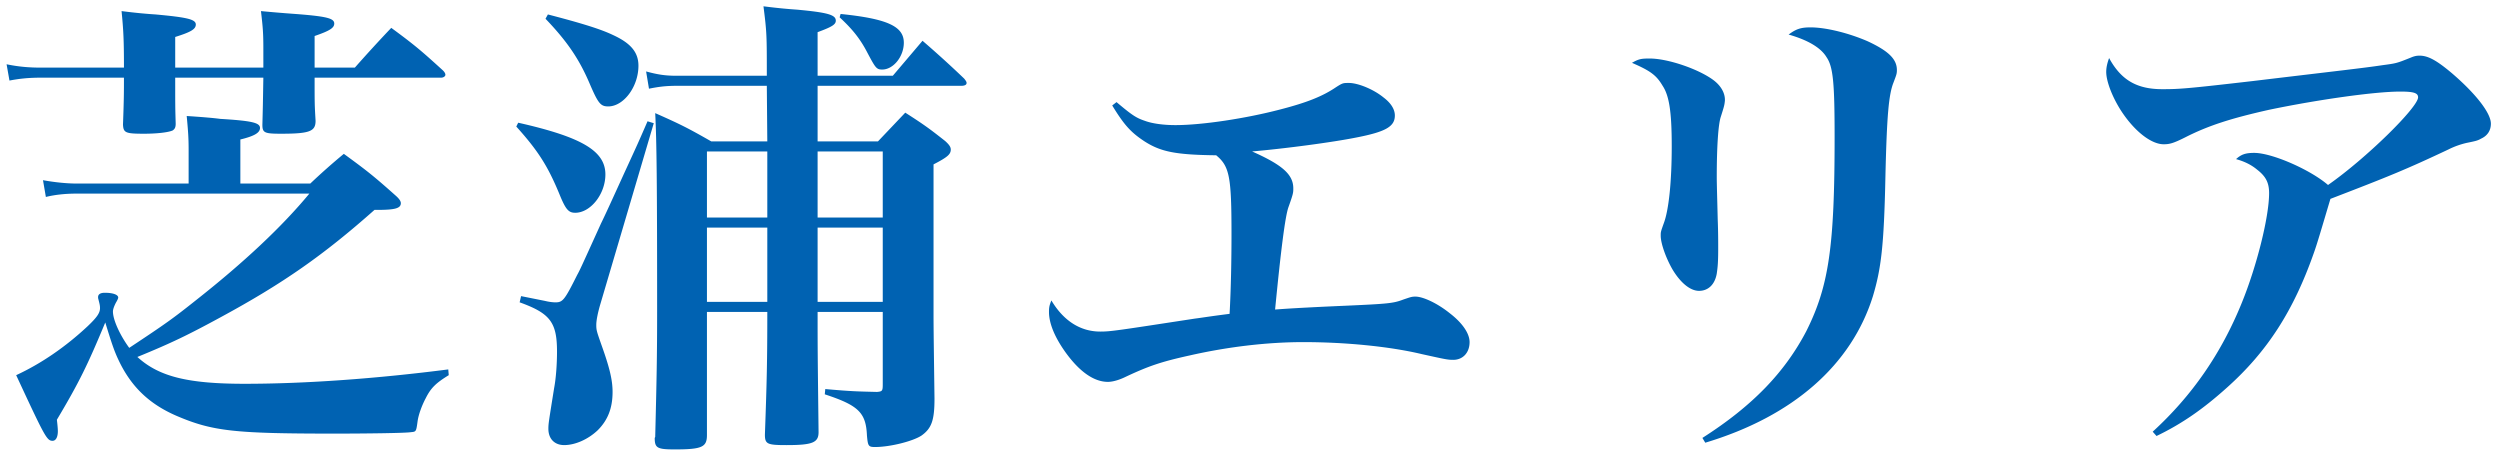
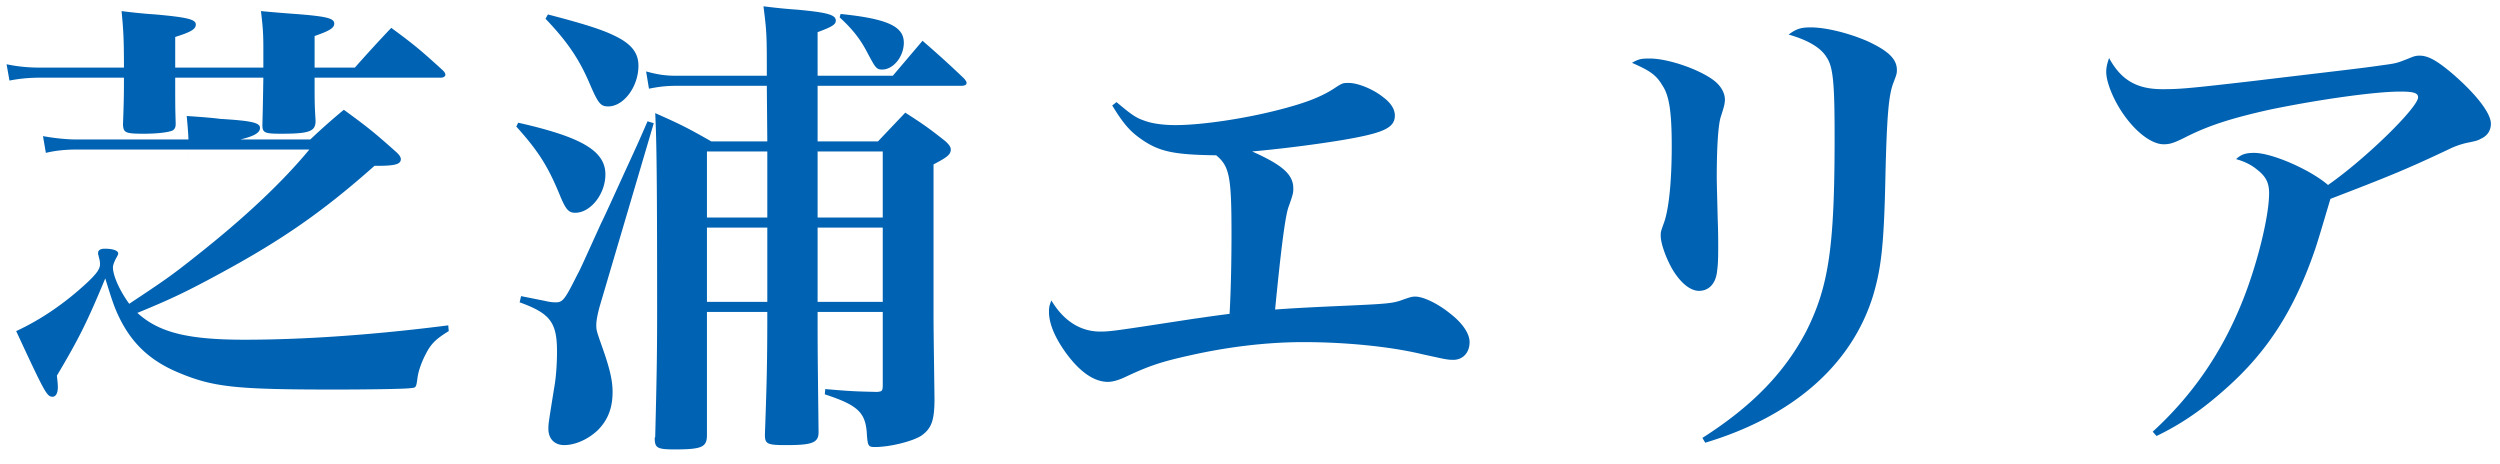
<svg xmlns="http://www.w3.org/2000/svg" width="167" height="31" viewBox="0 0 167 31" fill="none">
-   <path d="M11.704 4.517h5.888V3.269c0-1.056-.032-1.44-.16-2.528a92.76 92.76 0 0 0 2.304.192c2.08.16 2.592.288 2.592.64 0 .288-.288.48-1.312.832v2.112h2.688a100.02 100.02 0 0 1 2.432-2.656c1.568 1.152 2.016 1.536 3.456 2.848.128.128.16.224.16.288 0 .096-.128.192-.288.192h-8.448c0 1.76 0 1.76.064 2.88 0 .704-.384.864-2.304.864-1.12 0-1.248-.064-1.248-.608.032-1.216.032-1.216.064-3.136h-5.888c0 1.92 0 1.92.032 3.072 0 .256-.064.352-.192.448-.256.128-1.024.224-1.92.224-1.248 0-1.376-.064-1.408-.608.064-1.696.064-2.208.064-3.136H2.712c-.8 0-1.408.064-2.08.192L.44 4.293c.768.16 1.472.224 2.272.224H8.28c0-1.792-.032-2.496-.16-3.776.992.128 1.76.192 2.272.224 2.08.192 2.688.32 2.688.672 0 .32-.352.512-1.376.832v2.048zm.896 7.744v-2.24c0-.8-.032-1.248-.128-2.272.992.064 1.76.128 2.24.192 2.112.128 2.656.256 2.656.608 0 .32-.384.544-1.312.768v2.944h4.672a43.188 43.188 0 0 1 2.24-1.984c1.536 1.12 1.984 1.472 3.456 2.784.256.224.352.384.352.512 0 .352-.416.448-1.6.448h-.16c-3.392 3.008-6.08 4.896-10.272 7.168-2.176 1.184-3.296 1.728-5.568 2.656 1.44 1.312 3.36 1.792 7.168 1.792 4.128 0 8.864-.352 13.6-.96l.032.384c-.832.512-1.184.832-1.536 1.536-.256.48-.48 1.088-.544 1.536-.096.704-.096.704-.448.736-.384.064-3.104.096-5.12.096-6.688 0-8.128-.16-10.528-1.184-1.856-.8-3.072-1.984-3.904-3.776-.288-.608-.48-1.216-.864-2.464-1.184 2.848-1.728 3.968-3.232 6.496.032.288.064.576.064.768 0 .384-.128.64-.352.64-.384 0-.512-.256-2.432-4.384 1.664-.768 3.296-1.888 4.768-3.264.64-.608.832-.896.832-1.216 0-.192-.032-.288-.128-.672v-.064c0-.192.16-.288.448-.288.544 0 .896.128.896.32 0 .064-.064.192-.16.352-.096.192-.192.416-.192.576 0 .576.48 1.6 1.088 2.432 2.464-1.632 2.912-1.952 4.48-3.2 3.168-2.496 5.728-4.896 7.552-7.104H5.08c-.64 0-1.376.064-2.016.224l-.192-1.12c.704.128 1.536.224 2.24.224H12.6zm42.016-2.816h4.032l1.824-1.92c1.248.8 1.6 1.056 2.656 1.888.288.256.384.416.384.576 0 .32-.224.512-1.152.992v9.792c0 .992 0 .992.064 5.856 0 1.44-.192 1.984-.864 2.464-.576.384-2.112.768-3.104.768-.448 0-.48-.064-.544-.768-.064-1.536-.576-2.016-2.816-2.752l.032-.352c1.792.16 2.176.16 3.456.192.352-.032.384-.064.384-.512v-4.832h-4.352c0 2.464 0 2.528.064 8.032 0 .704-.416.864-2.144.864-1.28 0-1.44-.064-1.44-.704.128-3.552.16-4.928.16-8.192h-4.032v8.224c0 .8-.32.96-2.144.96-1.184 0-1.344-.096-1.344-.768l.032-.064c.096-3.872.128-5.376.128-8.448 0-8.576-.032-11.328-.128-13.184 1.664.736 2.176.992 3.744 1.888h3.744l-.032-3.712h-6.016c-.736 0-1.216.064-1.856.192l-.192-1.152c.832.224 1.312.288 2.048.288h6.016c0-2.688 0-2.88-.224-4.64.992.128 1.76.192 2.24.224 2.08.192 2.592.352 2.592.736 0 .256-.256.416-1.216.768V5.06h5.024l1.984-2.336a70.667 70.667 0 0 1 2.784 2.528c.128.16.16.224.16.288 0 .128-.128.192-.352.192h-9.6v3.712zm0 .672v4.416h4.352v-4.416h-4.352zm4.352 5.088h-4.352v4.96h4.352v-4.96zm-11.744 4.96h4.032v-4.96h-4.032v4.96zm0-5.632h4.032v-4.416h-4.032v4.416zM36.44 1.253l.16-.288c2.336.608 3.552.992 4.352 1.376 1.184.544 1.696 1.152 1.696 2.048 0 1.408-.992 2.72-2.016 2.72-.512 0-.672-.192-1.248-1.536-.672-1.568-1.44-2.752-2.944-4.32zm-1.952 7.2l.128-.256c4.256.96 5.824 1.888 5.824 3.456 0 1.312-.992 2.56-2.016 2.56-.448 0-.64-.224-1.056-1.248-.768-1.856-1.408-2.88-2.88-4.512zm21.6-7.296l.064-.224c3.136.32 4.224.832 4.224 1.92 0 .928-.704 1.792-1.44 1.792-.384 0-.448-.096-.992-1.12-.48-.928-.992-1.568-1.856-2.368zm-21.376 19.04l.096-.416 1.6.32c.256.064.512.096.704.096.48 0 .608-.16 1.44-1.824.192-.352.192-.352 1.6-3.456.224-.448.736-1.568 1.536-3.328.928-2.016.928-2.016 1.568-3.488l.416.128L40.12 20.26c-.192.64-.288 1.152-.288 1.44 0 .384.032.448.448 1.632.448 1.28.64 2.08.64 2.848 0 1.088-.32 1.888-.992 2.56-.64.608-1.504.992-2.24.992-.64 0-1.056-.416-1.056-1.088 0-.352.032-.512.384-2.72.128-.672.192-1.632.192-2.432 0-1.952-.448-2.56-2.496-3.296zM74.296 7.045l.288-.224c1.024.864 1.312 1.056 1.888 1.248.512.192 1.28.288 2.048.288 1.792 0 4.736-.448 7.04-1.056 1.728-.448 2.784-.864 3.68-1.472.448-.288.48-.288.864-.288.608 0 1.632.416 2.304.96.512.384.768.8.768 1.216 0 .736-.608 1.088-2.592 1.472-1.6.32-4.736.736-6.944.928 2.016.896 2.752 1.536 2.752 2.464 0 .288 0 .352-.32 1.248-.224.608-.512 2.912-.896 6.848 1.216-.096 3.264-.192 4.736-.256 2.848-.128 3.168-.16 3.84-.416.48-.16.544-.192.8-.192.512 0 1.472.448 2.304 1.12.832.64 1.312 1.344 1.312 1.92 0 .704-.448 1.184-1.088 1.184-.384 0-.512-.032-2.112-.384-2.144-.512-5.12-.8-7.904-.8-2.432 0-5.088.32-7.616.896-1.888.416-2.72.704-4.224 1.408-.448.224-.896.352-1.216.352-.928 0-1.888-.672-2.816-1.952-.736-1.024-1.12-1.952-1.12-2.72 0-.32.032-.448.16-.768.8 1.344 1.92 2.08 3.264 2.08.704 0 1.088-.064 6.304-.864.512-.064.832-.128 2.336-.32.096-1.696.128-3.712.128-5.312 0-3.84-.128-4.544-1.024-5.28-2.688-.032-3.712-.224-4.832-.96-.864-.576-1.312-1.056-2.112-2.368zm34.72-2.848c.448-.256.608-.288 1.184-.288 1.216 0 3.264.704 4.256 1.44.512.384.768.864.768 1.312v.064c-.032.288-.032.32-.288 1.12-.16.544-.256 1.984-.256 3.968 0 .512.032 1.472.064 2.848.032.768.032 1.536.032 1.888 0 .992-.032 1.28-.096 1.728-.128.736-.576 1.152-1.184 1.152-.576 0-1.216-.512-1.76-1.408-.448-.768-.8-1.76-.8-2.272 0-.256 0-.256.192-.8.352-.896.544-2.848.544-5.184 0-2.24-.16-3.36-.608-4.032-.416-.704-.8-.992-2.048-1.536zm4.896 25.376l-.192-.32c3.36-2.144 5.504-4.384 6.944-7.136 1.504-3.008 1.888-5.632 1.888-12.96 0-3.616-.096-4.704-.544-5.344-.384-.64-1.28-1.152-2.528-1.504.512-.384.832-.48 1.472-.48 1.024 0 2.56.384 3.808.928 1.376.64 1.952 1.184 1.952 1.92 0 .256-.032.32-.224.832-.32.8-.448 2.176-.544 6.368-.096 4.576-.288 6.08-.832 7.904-1.44 4.608-5.344 8.032-11.2 9.792zm30.144-.448l-.256-.288c2.624-2.4 4.576-5.216 5.952-8.608.992-2.432 1.824-5.728 1.824-7.328 0-.704-.224-1.12-.8-1.568-.384-.32-.832-.544-1.408-.704.352-.32.64-.416 1.216-.416 1.184 0 3.744 1.12 4.928 2.144 2.528-1.76 6.016-5.184 6.016-5.856 0-.288-.288-.384-1.184-.384-1.728 0-5.536.544-8.768 1.216-2.56.576-4.064 1.056-5.632 1.856-.768.384-1.024.448-1.408.448-.832 0-1.952-.864-2.848-2.24-.576-.896-.992-1.952-.992-2.592 0-.288.064-.576.192-.928.8 1.472 1.856 2.08 3.552 2.08 1.12 0 1.632-.032 6.048-.544 5.6-.672 7.36-.864 8.64-1.056.96-.128.96-.128 1.92-.512.224-.096.384-.128.576-.128.576 0 1.152.32 2.176 1.184 1.6 1.376 2.592 2.656 2.592 3.36 0 .448-.224.8-.64.992-.224.128-.32.16-.96.288a5.427 5.427 0 0 0-1.248.448c-2.784 1.312-3.872 1.76-7.872 3.296-.544 1.824-.896 3.04-1.12 3.648-1.344 3.808-3.072 6.528-5.792 8.96-1.568 1.408-2.976 2.4-4.704 3.232z" fill="#0062B2" />
+   <path d="M11.704 4.517h5.888V3.269c0-1.056-.032-1.44-.16-2.528a92.76 92.76 0 0 0 2.304.192c2.08.16 2.592.288 2.592.64 0 .288-.288.48-1.312.832v2.112h2.688a100.02 100.02 0 0 1 2.432-2.656c1.568 1.152 2.016 1.536 3.456 2.848.128.128.16.224.16.288 0 .096-.128.192-.288.192h-8.448c0 1.76 0 1.76.064 2.88 0 .704-.384.864-2.304.864-1.12 0-1.248-.064-1.248-.608.032-1.216.032-1.216.064-3.136h-5.888c0 1.92 0 1.92.032 3.072 0 .256-.064.352-.192.448-.256.128-1.024.224-1.92.224-1.248 0-1.376-.064-1.408-.608.064-1.696.064-2.208.064-3.136H2.712c-.8 0-1.408.064-2.08.192L.44 4.293c.768.16 1.472.224 2.272.224H8.28c0-1.792-.032-2.496-.16-3.776.992.128 1.76.192 2.272.224 2.08.192 2.688.32 2.688.672 0 .32-.352.512-1.376.832v2.048zm.896 7.744v-2.24c0-.8-.032-1.248-.128-2.272.992.064 1.76.128 2.24.192 2.112.128 2.656.256 2.656.608 0 .32-.384.544-1.312.768h4.672a43.188 43.188 0 0 1 2.24-1.984c1.536 1.12 1.984 1.472 3.456 2.784.256.224.352.384.352.512 0 .352-.416.448-1.6.448h-.16c-3.392 3.008-6.08 4.896-10.272 7.168-2.176 1.184-3.296 1.728-5.568 2.656 1.44 1.312 3.36 1.792 7.168 1.792 4.128 0 8.864-.352 13.6-.96l.032.384c-.832.512-1.184.832-1.536 1.536-.256.48-.48 1.088-.544 1.536-.096.704-.096.704-.448.736-.384.064-3.104.096-5.12.096-6.688 0-8.128-.16-10.528-1.184-1.856-.8-3.072-1.984-3.904-3.776-.288-.608-.48-1.216-.864-2.464-1.184 2.848-1.728 3.968-3.232 6.496.032.288.064.576.064.768 0 .384-.128.64-.352.64-.384 0-.512-.256-2.432-4.384 1.664-.768 3.296-1.888 4.768-3.264.64-.608.832-.896.832-1.216 0-.192-.032-.288-.128-.672v-.064c0-.192.16-.288.448-.288.544 0 .896.128.896.32 0 .064-.064.192-.16.352-.096.192-.192.416-.192.576 0 .576.48 1.6 1.088 2.432 2.464-1.632 2.912-1.952 4.48-3.2 3.168-2.496 5.728-4.896 7.552-7.104H5.08c-.64 0-1.376.064-2.016.224l-.192-1.12c.704.128 1.536.224 2.24.224H12.6zm42.016-2.816h4.032l1.824-1.92c1.248.8 1.6 1.056 2.656 1.888.288.256.384.416.384.576 0 .32-.224.512-1.152.992v9.792c0 .992 0 .992.064 5.856 0 1.44-.192 1.984-.864 2.464-.576.384-2.112.768-3.104.768-.448 0-.48-.064-.544-.768-.064-1.536-.576-2.016-2.816-2.752l.032-.352c1.792.16 2.176.16 3.456.192.352-.032.384-.064.384-.512v-4.832h-4.352c0 2.464 0 2.528.064 8.032 0 .704-.416.864-2.144.864-1.28 0-1.44-.064-1.44-.704.128-3.552.16-4.928.16-8.192h-4.032v8.224c0 .8-.32.96-2.144.96-1.184 0-1.344-.096-1.344-.768l.032-.064c.096-3.872.128-5.376.128-8.448 0-8.576-.032-11.328-.128-13.184 1.664.736 2.176.992 3.744 1.888h3.744l-.032-3.712h-6.016c-.736 0-1.216.064-1.856.192l-.192-1.152c.832.224 1.312.288 2.048.288h6.016c0-2.688 0-2.88-.224-4.64.992.128 1.76.192 2.24.224 2.08.192 2.592.352 2.592.736 0 .256-.256.416-1.216.768V5.06h5.024l1.984-2.336a70.667 70.667 0 0 1 2.784 2.528c.128.16.16.224.16.288 0 .128-.128.192-.352.192h-9.6v3.712zm0 .672v4.416h4.352v-4.416h-4.352zm4.352 5.088h-4.352v4.96h4.352v-4.96zm-11.744 4.96h4.032v-4.96h-4.032v4.96zm0-5.632h4.032v-4.416h-4.032v4.416zM36.44 1.253l.16-.288c2.336.608 3.552.992 4.352 1.376 1.184.544 1.696 1.152 1.696 2.048 0 1.408-.992 2.72-2.016 2.72-.512 0-.672-.192-1.248-1.536-.672-1.568-1.44-2.752-2.944-4.32zm-1.952 7.2l.128-.256c4.256.96 5.824 1.888 5.824 3.456 0 1.312-.992 2.56-2.016 2.56-.448 0-.64-.224-1.056-1.248-.768-1.856-1.408-2.88-2.88-4.512zm21.6-7.296l.064-.224c3.136.32 4.224.832 4.224 1.92 0 .928-.704 1.792-1.44 1.792-.384 0-.448-.096-.992-1.12-.48-.928-.992-1.568-1.856-2.368zm-21.376 19.04l.096-.416 1.6.32c.256.064.512.096.704.096.48 0 .608-.16 1.44-1.824.192-.352.192-.352 1.6-3.456.224-.448.736-1.568 1.536-3.328.928-2.016.928-2.016 1.568-3.488l.416.128L40.12 20.26c-.192.64-.288 1.152-.288 1.44 0 .384.032.448.448 1.632.448 1.28.64 2.08.64 2.848 0 1.088-.32 1.888-.992 2.56-.64.608-1.504.992-2.24.992-.64 0-1.056-.416-1.056-1.088 0-.352.032-.512.384-2.72.128-.672.192-1.632.192-2.432 0-1.952-.448-2.56-2.496-3.296zM74.296 7.045l.288-.224c1.024.864 1.312 1.056 1.888 1.248.512.192 1.28.288 2.048.288 1.792 0 4.736-.448 7.04-1.056 1.728-.448 2.784-.864 3.68-1.472.448-.288.48-.288.864-.288.608 0 1.632.416 2.304.96.512.384.768.8.768 1.216 0 .736-.608 1.088-2.592 1.472-1.6.32-4.736.736-6.944.928 2.016.896 2.752 1.536 2.752 2.464 0 .288 0 .352-.32 1.248-.224.608-.512 2.912-.896 6.848 1.216-.096 3.264-.192 4.736-.256 2.848-.128 3.168-.16 3.84-.416.48-.16.544-.192.8-.192.512 0 1.472.448 2.304 1.12.832.64 1.312 1.344 1.312 1.92 0 .704-.448 1.184-1.088 1.184-.384 0-.512-.032-2.112-.384-2.144-.512-5.12-.8-7.904-.8-2.432 0-5.088.32-7.616.896-1.888.416-2.72.704-4.224 1.408-.448.224-.896.352-1.216.352-.928 0-1.888-.672-2.816-1.952-.736-1.024-1.12-1.952-1.12-2.72 0-.32.032-.448.16-.768.8 1.344 1.92 2.08 3.264 2.08.704 0 1.088-.064 6.304-.864.512-.064.832-.128 2.336-.32.096-1.696.128-3.712.128-5.312 0-3.84-.128-4.544-1.024-5.28-2.688-.032-3.712-.224-4.832-.96-.864-.576-1.312-1.056-2.112-2.368zm34.72-2.848c.448-.256.608-.288 1.184-.288 1.216 0 3.264.704 4.256 1.44.512.384.768.864.768 1.312v.064c-.032.288-.032.32-.288 1.12-.16.544-.256 1.984-.256 3.968 0 .512.032 1.472.064 2.848.032.768.032 1.536.032 1.888 0 .992-.032 1.28-.096 1.728-.128.736-.576 1.152-1.184 1.152-.576 0-1.216-.512-1.76-1.408-.448-.768-.8-1.76-.8-2.272 0-.256 0-.256.192-.8.352-.896.544-2.848.544-5.184 0-2.24-.16-3.36-.608-4.032-.416-.704-.8-.992-2.048-1.536zm4.896 25.376l-.192-.32c3.36-2.144 5.504-4.384 6.944-7.136 1.504-3.008 1.888-5.632 1.888-12.96 0-3.616-.096-4.704-.544-5.344-.384-.64-1.28-1.152-2.528-1.504.512-.384.832-.48 1.472-.48 1.024 0 2.56.384 3.808.928 1.376.64 1.952 1.184 1.952 1.92 0 .256-.032.32-.224.832-.32.8-.448 2.176-.544 6.368-.096 4.576-.288 6.08-.832 7.904-1.44 4.608-5.344 8.032-11.2 9.792zm30.144-.448l-.256-.288c2.624-2.4 4.576-5.216 5.952-8.608.992-2.432 1.824-5.728 1.824-7.328 0-.704-.224-1.12-.8-1.568-.384-.32-.832-.544-1.408-.704.352-.32.64-.416 1.216-.416 1.184 0 3.744 1.12 4.928 2.144 2.528-1.76 6.016-5.184 6.016-5.856 0-.288-.288-.384-1.184-.384-1.728 0-5.536.544-8.768 1.216-2.56.576-4.064 1.056-5.632 1.856-.768.384-1.024.448-1.408.448-.832 0-1.952-.864-2.848-2.24-.576-.896-.992-1.952-.992-2.592 0-.288.064-.576.192-.928.8 1.472 1.856 2.08 3.552 2.08 1.12 0 1.632-.032 6.048-.544 5.6-.672 7.36-.864 8.64-1.056.96-.128.96-.128 1.92-.512.224-.096.384-.128.576-.128.576 0 1.152.32 2.176 1.184 1.6 1.376 2.592 2.656 2.592 3.36 0 .448-.224.8-.64.992-.224.128-.32.16-.96.288a5.427 5.427 0 0 0-1.248.448c-2.784 1.312-3.872 1.76-7.872 3.296-.544 1.824-.896 3.04-1.12 3.648-1.344 3.808-3.072 6.528-5.792 8.96-1.568 1.408-2.976 2.4-4.704 3.232z" fill="#0062B2" />
</svg>